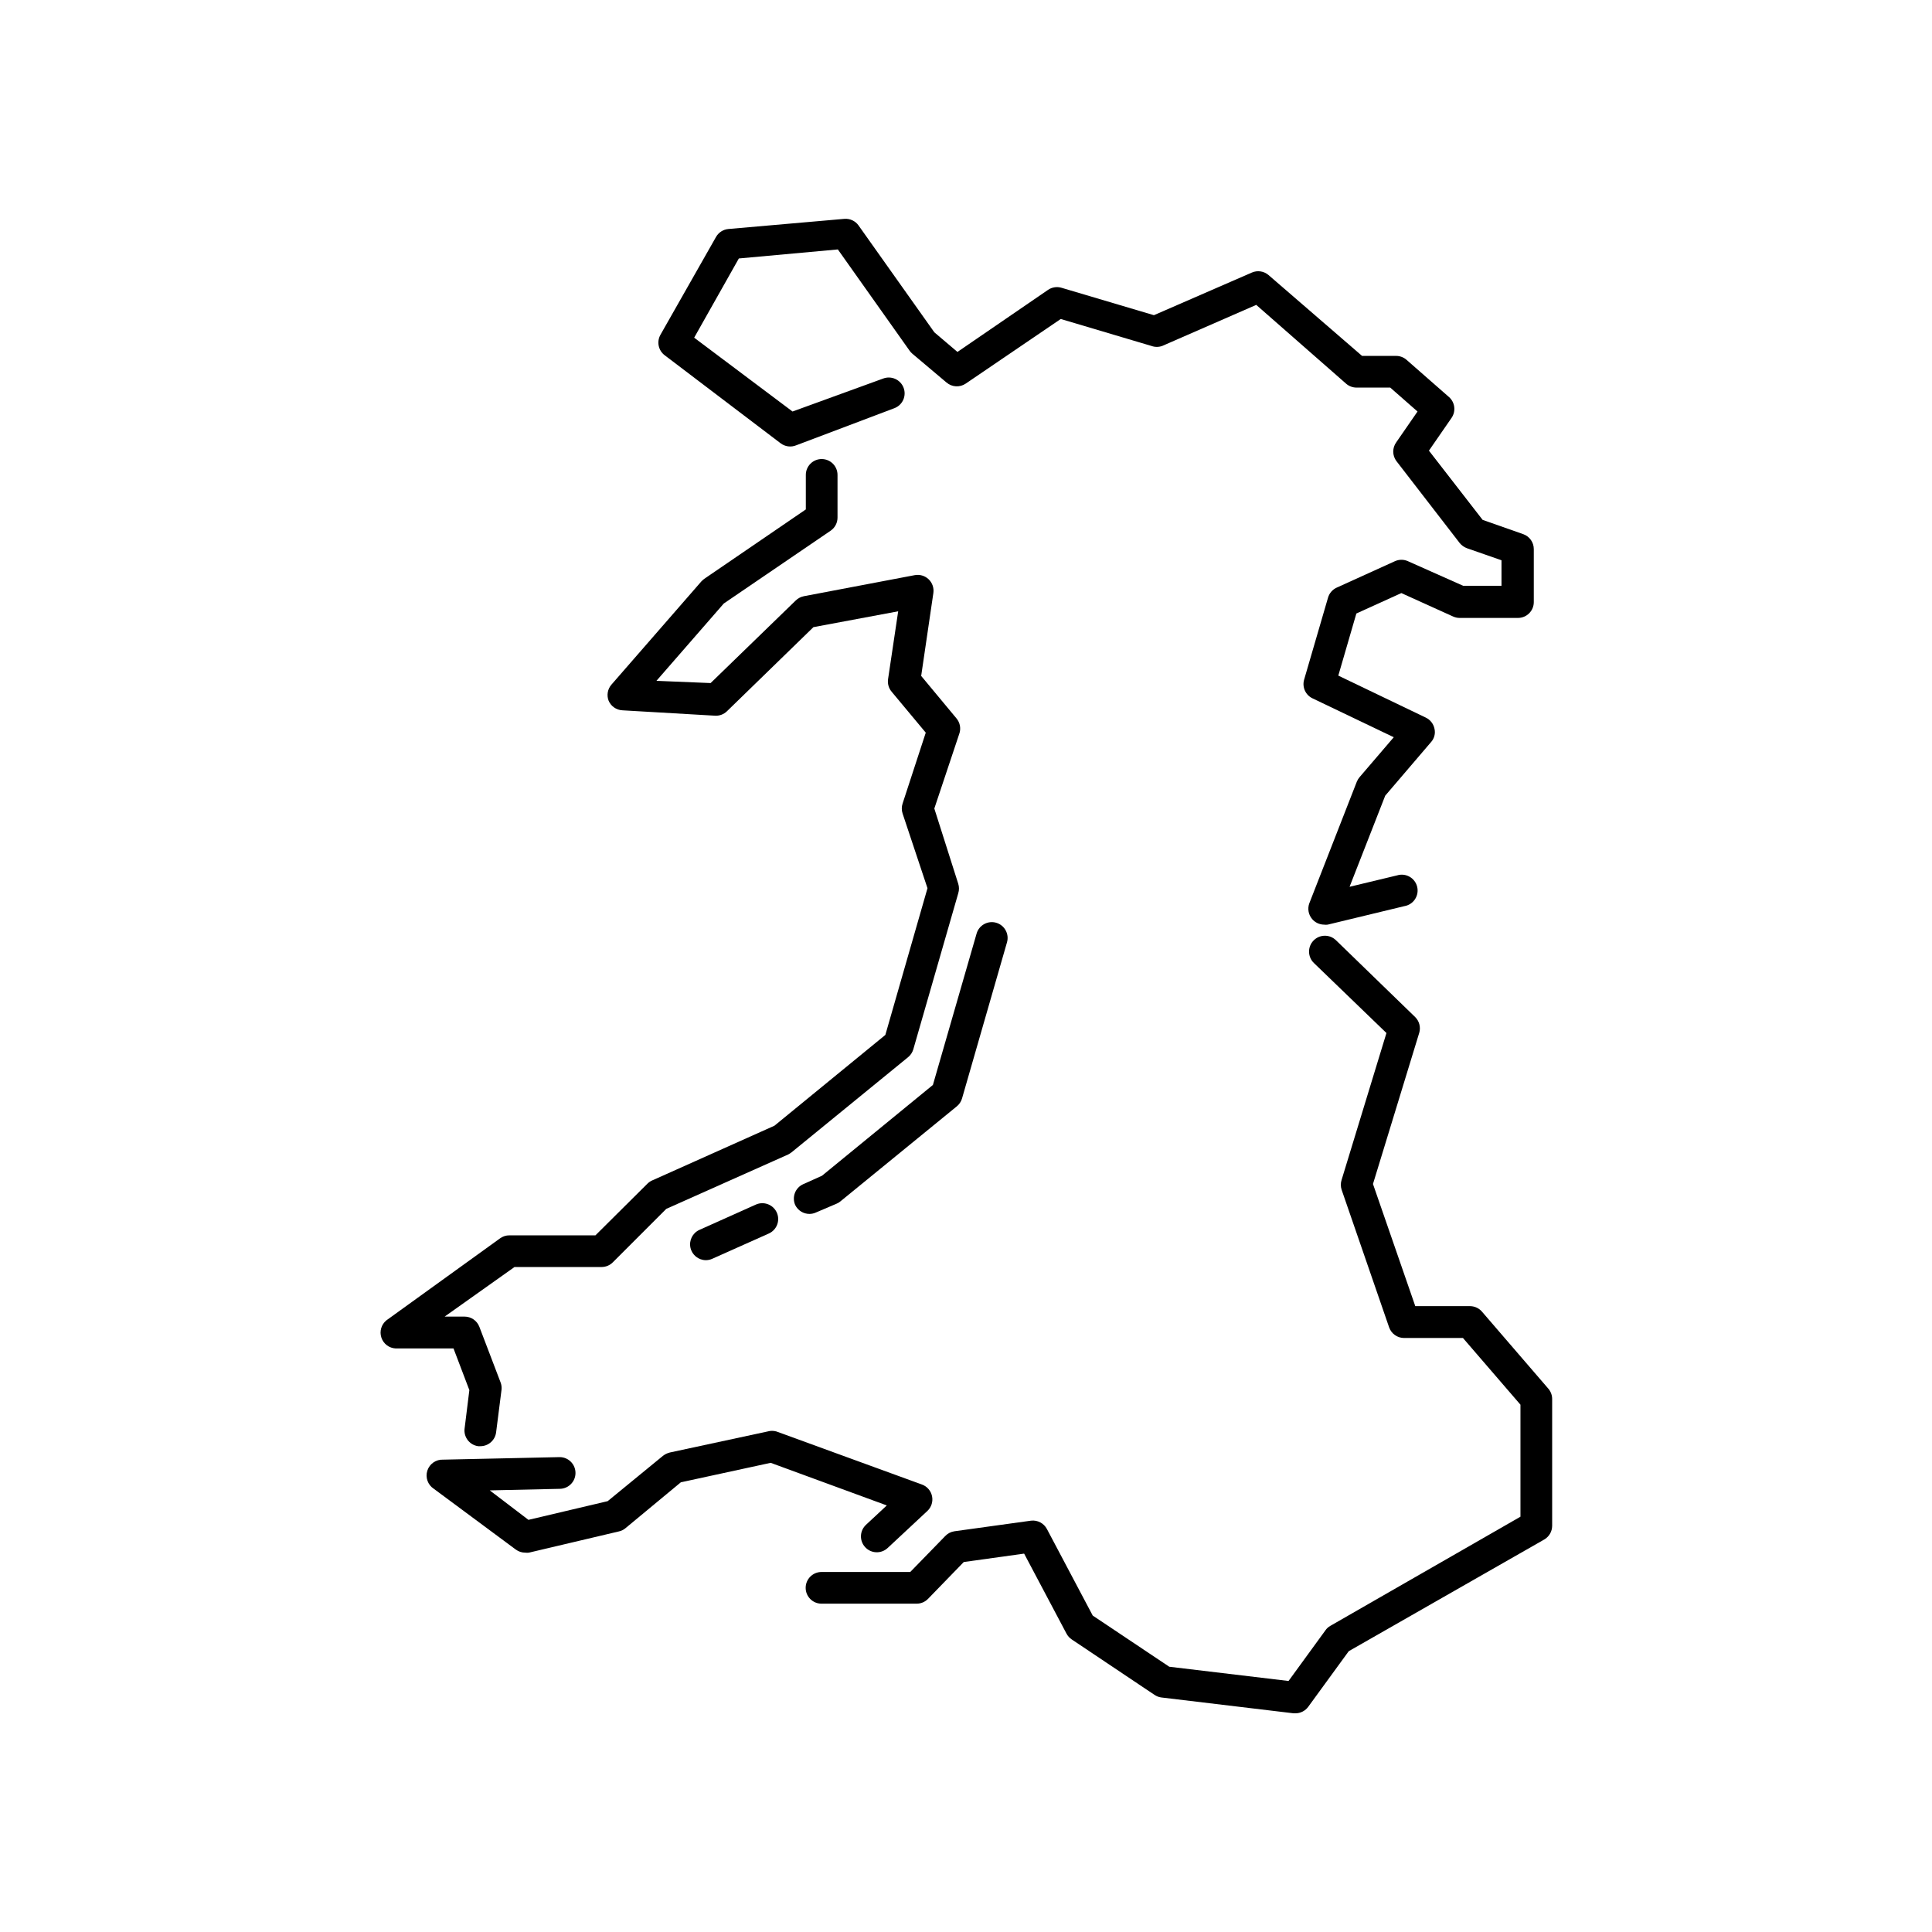
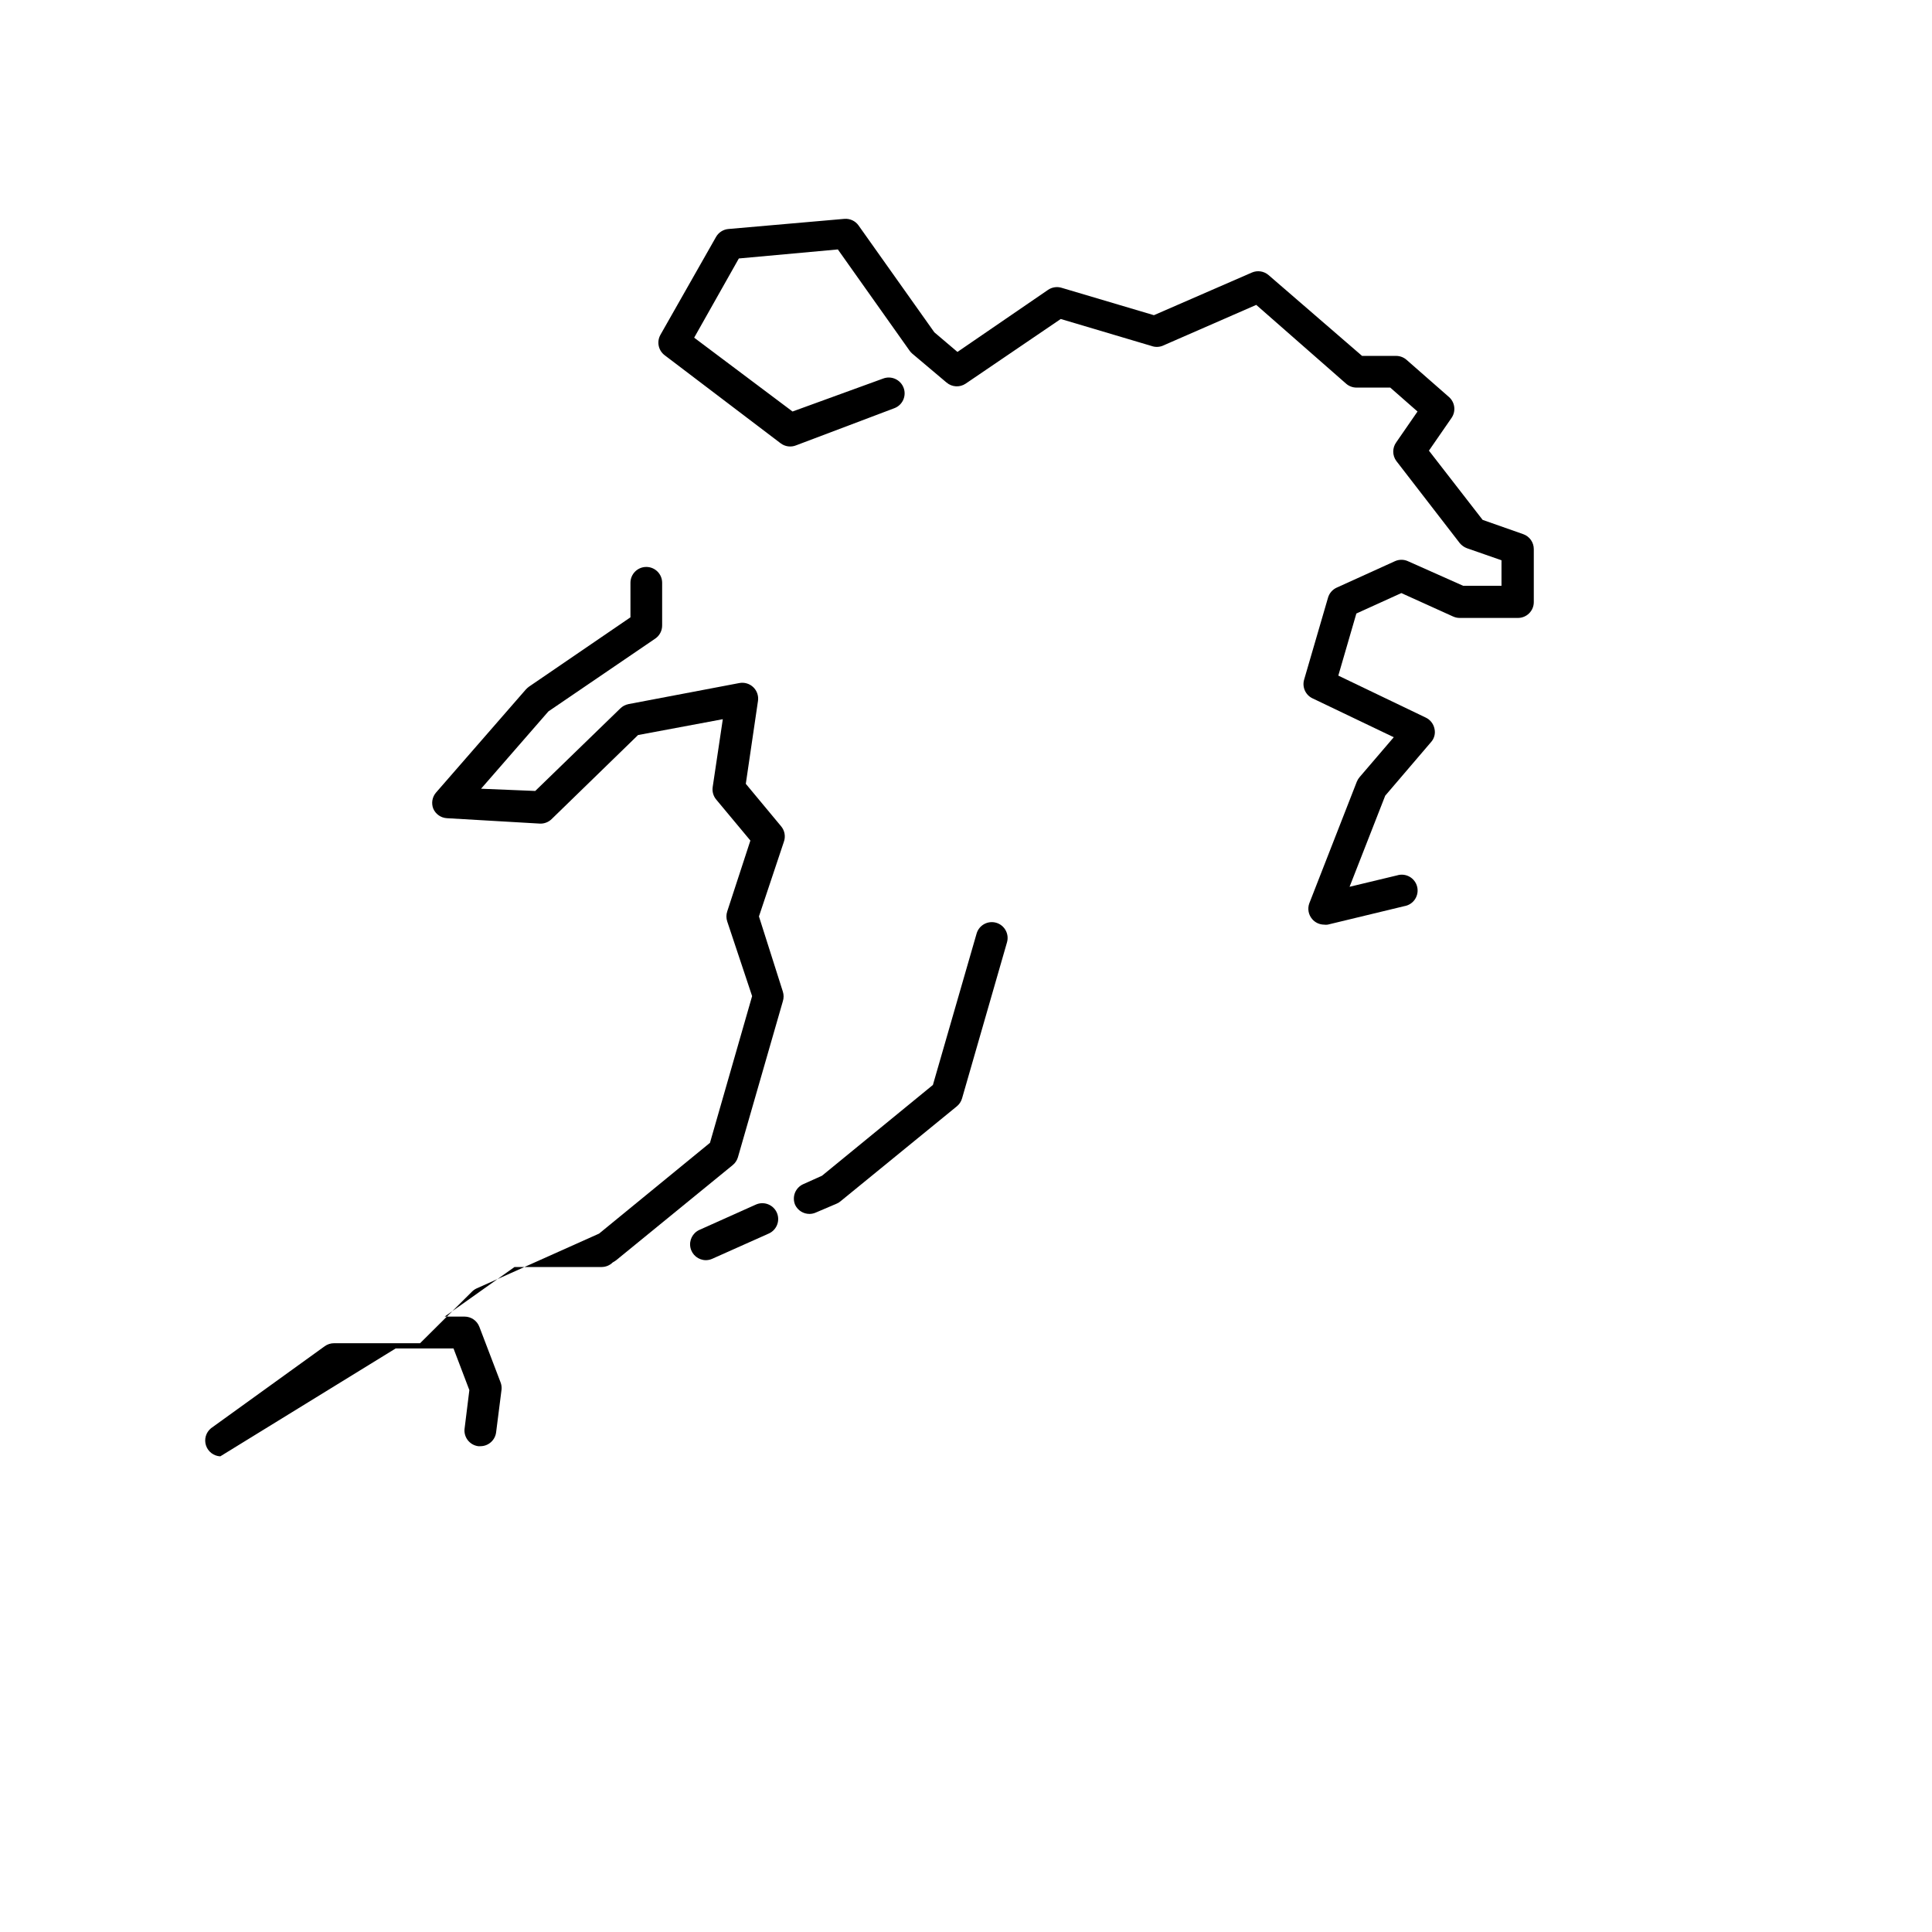
<svg xmlns="http://www.w3.org/2000/svg" fill="#000000" width="800px" height="800px" version="1.1" viewBox="144 144 512 512">
  <g>
    <path d="m350.84 261.45c1.199 0.926 2.801 1.137 4.199 0.547l25.988-9.824c2.168-0.824 3.258-3.246 2.434-5.414-0.824-2.168-3.25-3.258-5.418-2.438l-24.012 8.734-26.07-19.566 11.84-20.992 26.238-2.394 18.977 26.785v0.004c0.203 0.293 0.441 0.562 0.711 0.797l9.109 7.684h0.004c1.434 1.23 3.512 1.352 5.078 0.293l25.191-17.129 24.016 7.137c0.934 0.344 1.961 0.344 2.894 0l24.898-10.875 23.848 20.91c0.758 0.648 1.727 1.008 2.727 1.008h8.941l7.223 6.34-5.625 8.145c-1.078 1.477-1.078 3.477 0 4.953l16.793 21.746v0.004c0.512 0.621 1.176 1.102 1.934 1.383l9.152 3.191v6.762h-10.16l-14.613-6.508c-1.105-0.508-2.375-0.508-3.484 0l-15.449 7.012c-1.102 0.512-1.93 1.477-2.266 2.644l-6.34 21.746c-0.566 1.984 0.395 4.086 2.266 4.953l21.496 10.289-9.027 10.539v-0.004c-0.312 0.363-0.57 0.777-0.754 1.219l-12.594 32.242h-0.004c-0.527 1.434-0.238 3.043 0.758 4.199 0.789 0.922 1.938 1.457 3.148 1.469 0.32 0.047 0.645 0.047 0.965 0l20.363-4.914v0.004c1.141-0.203 2.148-0.867 2.781-1.836 0.633-0.973 0.84-2.16 0.566-3.285-0.273-1.129-1-2.09-2.008-2.664-1.008-0.57-2.207-0.703-3.312-0.359l-12.594 3.023 9.445-24.141 12.133-14.191c0.879-0.965 1.223-2.301 0.922-3.57-0.266-1.285-1.121-2.375-2.309-2.938l-23.176-11.125 4.785-16.457 11.922-5.414 13.73 6.215 0.004-0.004c0.539 0.246 1.125 0.375 1.719 0.375h15.449c1.113 0 2.184-0.441 2.969-1.227 0.789-0.789 1.23-1.855 1.23-2.969v-14.023c0.012-1.793-1.117-3.398-2.812-3.988l-10.746-3.777-14.234-18.348 6.004-8.691c1.203-1.762 0.898-4.144-0.715-5.543l-11.211-9.824h0.004c-0.766-0.676-1.75-1.047-2.773-1.051h-9.027l-24.77-21.41c-1.227-1.066-2.961-1.328-4.449-0.672l-25.945 11.293-24.477-7.262c-1.211-0.367-2.523-0.164-3.57 0.543l-24.016 16.457-6.129-5.203-20.07-28.297h0.004c-0.859-1.219-2.297-1.887-3.781-1.766l-30.73 2.688c-1.371 0.121-2.594 0.906-3.277 2.102l-14.738 25.945h0.004c-1.035 1.832-0.551 4.148 1.133 5.414z" />
-     <path d="m533.63 490.14h-14.566l-11.211-32.371 12.258-40.055v0.004c0.445-1.492 0.023-3.109-1.09-4.199l-20.992-20.363v0.004c-1.668-1.613-4.328-1.566-5.941 0.105-1.609 1.668-1.562 4.328 0.105 5.938l19.23 18.559-11.883 38.918c-0.277 0.848-0.277 1.758 0 2.606l12.594 36.484c0.59 1.676 2.168 2.805 3.949 2.812h15.617l15.238 17.676v29.684l-50.383 28.926h0.004c-0.52 0.289-0.965 0.688-1.301 1.176l-9.781 13.434-31.613-3.777-20.281-13.562-12.133-22.922c-0.805-1.539-2.473-2.422-4.199-2.227l-20.32 2.812c-0.93 0.137-1.789 0.578-2.434 1.262l-9.277 9.531h-23.512v-0.004c-2.32 0-4.199 1.883-4.199 4.199 0 2.32 1.879 4.199 4.199 4.199h25.191-0.004c1.137 0.008 2.227-0.449 3.023-1.258l9.488-9.781 15.996-2.227 11.25 21.242h0.004c0.328 0.609 0.805 1.129 1.383 1.512l21.875 14.652c0.551 0.383 1.184 0.629 1.848 0.715l35.059 4.199h0.504-0.004c1.352-0.008 2.617-0.664 3.402-1.766l10.707-14.695 51.809-29.598c1.289-0.746 2.09-2.121 2.098-3.609v-33.59c0.012-1.012-0.348-1.996-1.008-2.769l-17.508-20.32c-0.781-0.965-1.949-1.531-3.191-1.555z" />
-     <path d="m296.51 534.35c0-1.113-0.441-2.18-1.23-2.969-0.785-0.789-1.855-1.23-2.969-1.23l-30.859 0.672c-1.898-0.094-3.621 1.102-4.203 2.91-0.582 1.812 0.129 3.789 1.727 4.816l21.746 16.121h0.004c0.719 0.523 1.586 0.801 2.477 0.797 0.32 0.043 0.645 0.043 0.965 0l23.848-5.625c0.633-0.133 1.227-0.422 1.723-0.84l14.691-12.176 23.805-5.164 30.777 11.293-5.5 5.121v0.004c-1.707 1.574-1.809 4.234-0.23 5.938 1.574 1.707 4.234 1.809 5.938 0.234l10.539-9.824c1.066-1 1.539-2.477 1.246-3.906-0.289-1.43-1.301-2.606-2.672-3.106l-38.582-14.066h-0.004c-0.754-0.215-1.555-0.215-2.309 0l-25.945 5.582v0.004c-0.656 0.164-1.273 0.461-1.805 0.879l-14.652 12.008-20.992 4.953-10.246-7.809 18.641-0.418c2.269-0.07 4.074-1.93 4.074-4.199z" />
-     <path d="m248.86 501.35h15.324l4.199 11.043-1.258 10.16h-0.004c-0.297 2.293 1.32 4.398 3.613 4.703h0.547-0.004c2.137 0.016 3.945-1.574 4.199-3.695l1.426-11.211h0.004c0.082-0.684-0.004-1.375-0.254-2.016l-5.625-14.738v0.004c-0.625-1.617-2.172-2.684-3.906-2.688h-5.289l18.516-13.141h23.09c1.102-0.004 2.16-0.441 2.941-1.219l14.191-14.191 32.285-14.402v0.004c0.32-0.172 0.629-0.367 0.922-0.59l30.859-25.191c0.656-0.527 1.141-1.246 1.387-2.055l11.922-41.395v-0.004c0.258-0.82 0.258-1.699 0-2.519l-6.34-19.941 6.59-19.734v0.004c0.531-1.434 0.242-3.043-0.754-4.199l-9.32-11.211 3.234-22c0.184-1.34-0.285-2.691-1.27-3.625s-2.356-1.332-3.688-1.078l-29.391 5.582 0.004 0.004c-0.812 0.16-1.555 0.555-2.141 1.133l-22.547 21.875-14.359-0.59 17.844-20.488 28.34-19.312c1.141-0.789 1.816-2.094 1.805-3.484v-11.293c0-2.32-1.879-4.199-4.199-4.199-2.316 0-4.199 1.879-4.199 4.199v9.152l-26.91 18.391c-0.285 0.215-0.551 0.453-0.797 0.711l-23.848 27.375c-0.984 1.168-1.258 2.773-0.715 4.199 0.625 1.484 2.047 2.477 3.652 2.559l24.52 1.426v0.004c1.184 0.074 2.34-0.352 3.191-1.176l22.922-22.293 22.461-4.199-2.688 18.012h0.004c-0.172 1.191 0.18 2.398 0.965 3.316l9.027 10.832-6.133 18.766c-0.293 0.871-0.293 1.816 0 2.688l6.59 19.773-11.168 38.879-29.391 24.059-32.453 14.527 0.004-0.004c-0.469 0.215-0.898 0.516-1.258 0.883l-13.73 13.645h-22.797c-0.891-0.004-1.758 0.277-2.477 0.797l-30.145 21.746v0.004c-1.34 1.105-1.859 2.918-1.309 4.562 0.547 1.648 2.051 2.785 3.785 2.867z" />
+     <path d="m248.86 501.35h15.324l4.199 11.043-1.258 10.16h-0.004c-0.297 2.293 1.32 4.398 3.613 4.703h0.547-0.004c2.137 0.016 3.945-1.574 4.199-3.695l1.426-11.211h0.004c0.082-0.684-0.004-1.375-0.254-2.016l-5.625-14.738v0.004c-0.625-1.617-2.172-2.684-3.906-2.688h-5.289l18.516-13.141h23.09c1.102-0.004 2.16-0.441 2.941-1.219v0.004c0.32-0.172 0.629-0.367 0.922-0.59l30.859-25.191c0.656-0.527 1.141-1.246 1.387-2.055l11.922-41.395v-0.004c0.258-0.82 0.258-1.699 0-2.519l-6.34-19.941 6.59-19.734v0.004c0.531-1.434 0.242-3.043-0.754-4.199l-9.32-11.211 3.234-22c0.184-1.34-0.285-2.691-1.27-3.625s-2.356-1.332-3.688-1.078l-29.391 5.582 0.004 0.004c-0.812 0.16-1.555 0.555-2.141 1.133l-22.547 21.875-14.359-0.59 17.844-20.488 28.34-19.312c1.141-0.789 1.816-2.094 1.805-3.484v-11.293c0-2.32-1.879-4.199-4.199-4.199-2.316 0-4.199 1.879-4.199 4.199v9.152l-26.91 18.391c-0.285 0.215-0.551 0.453-0.797 0.711l-23.848 27.375c-0.984 1.168-1.258 2.773-0.715 4.199 0.625 1.484 2.047 2.477 3.652 2.559l24.52 1.426v0.004c1.184 0.074 2.34-0.352 3.191-1.176l22.922-22.293 22.461-4.199-2.688 18.012h0.004c-0.172 1.191 0.18 2.398 0.965 3.316l9.027 10.832-6.133 18.766c-0.293 0.871-0.293 1.816 0 2.688l6.59 19.773-11.168 38.879-29.391 24.059-32.453 14.527 0.004-0.004c-0.469 0.215-0.898 0.516-1.258 0.883l-13.73 13.645h-22.797c-0.891-0.004-1.758 0.277-2.477 0.797l-30.145 21.746v0.004c-1.34 1.105-1.859 2.918-1.309 4.562 0.547 1.648 2.051 2.785 3.785 2.867z" />
    <path d="m358.56 465.7c0.582-0.008 1.152-0.137 1.68-0.379l5.5-2.348c0.355-0.141 0.68-0.34 0.969-0.59l30.859-25.191h-0.004c0.668-0.539 1.148-1.273 1.387-2.098l11.922-41.395v-0.004c0.621-2.223-0.676-4.531-2.894-5.164-2.215-0.621-4.516 0.652-5.164 2.856l-11.586 40.137-29.391 24.059-4.953 2.227h-0.004c-1.016 0.449-1.816 1.285-2.219 2.324-0.398 1.039-0.371 2.195 0.078 3.215 0.715 1.457 2.203 2.371 3.82 2.352z" />
    <path d="m331.06 477.96c0.594-0.004 1.18-0.133 1.719-0.379l14.945-6.676c2.125-0.941 3.082-3.422 2.144-5.543-0.941-2.121-3.422-3.078-5.543-2.141l-14.988 6.719c-1.797 0.816-2.777 2.773-2.363 4.699 0.414 1.93 2.113 3.309 4.086 3.32z" />
  </g>
</svg>